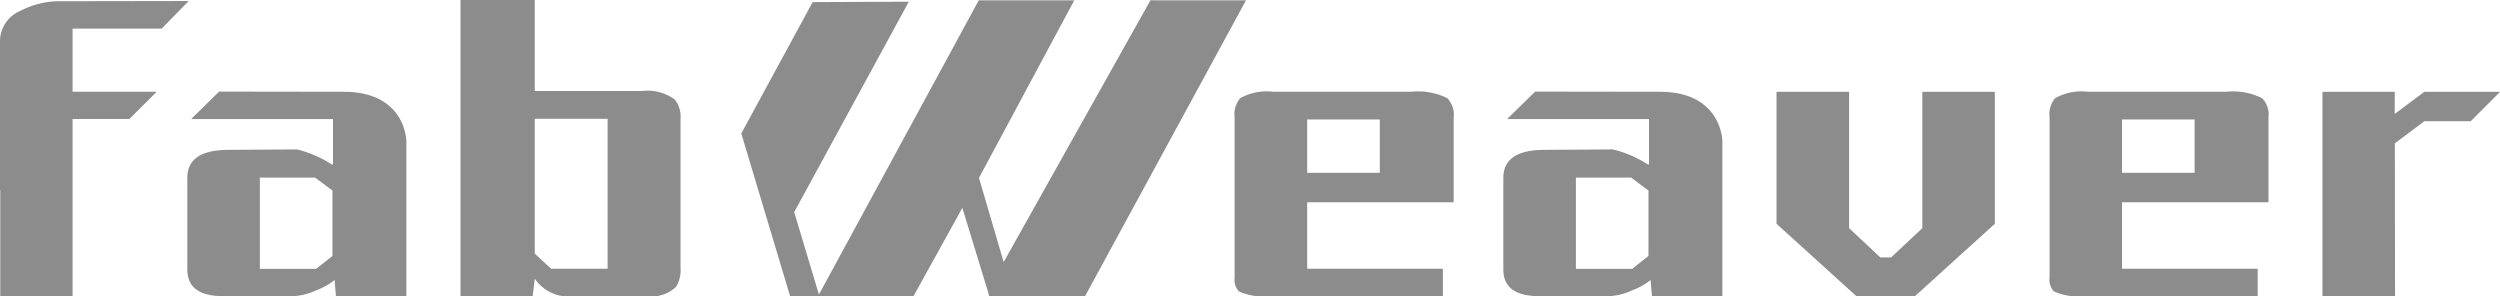
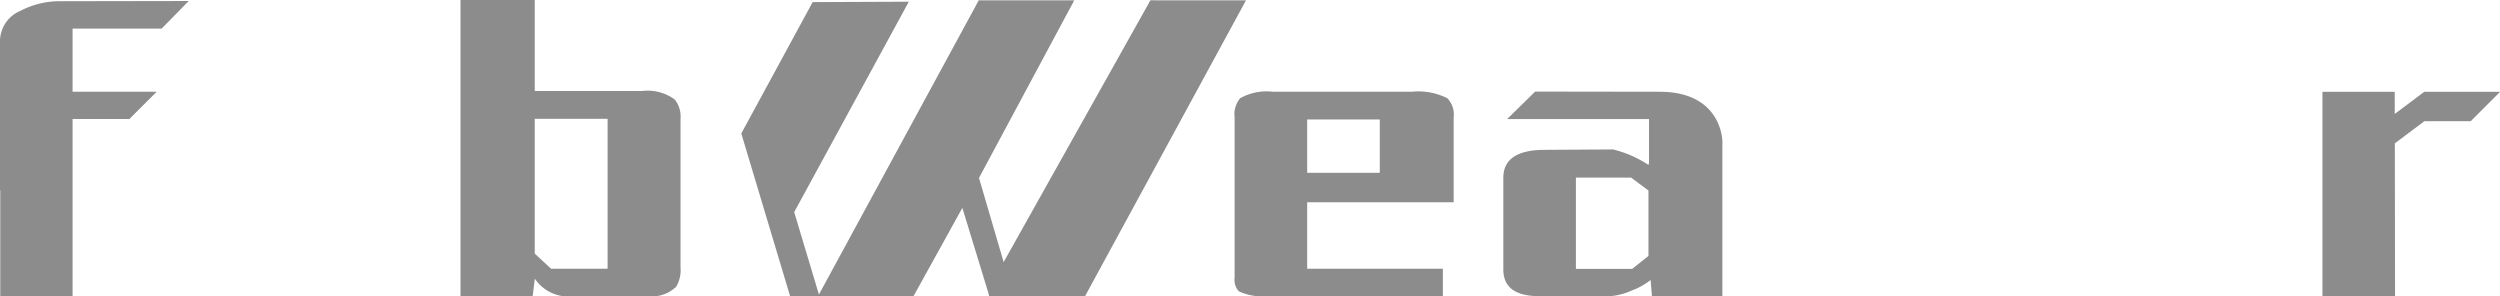
<svg xmlns="http://www.w3.org/2000/svg" id="그룹_7" data-name="그룹 7" width="151.5" height="17.96" viewBox="0 0 151.5 17.96">
  <path id="패스_1" data-name="패스 1" d="M199.359,410.2h-5.4v3.828h5.072v.025L197.4,415.68h-3.441v10.747h-4.381V420h-.017v-9.086a2,2,0,0,1,1.229-1.786,5.162,5.162,0,0,1,2.523-.587l7.677-.013v.006Z" transform="translate(-189.561 -408.467)" fill="#8c8c8c" />
  <path id="패스_2" data-name="패스 2" d="M346.033,420.167v9.386h-4.268l-.081-.977a4.115,4.115,0,0,1-1.148.638,3.714,3.714,0,0,1-1.326.339h-4.284q-2.167,0-2.167-1.617v-5.553q0-1.681,2.474-1.695l4.172-.026a6.856,6.856,0,0,1,2.15.939l.032-.118v-2.659h-8.6l1.7-1.667,7.547.011C346.021,417.169,346.033,420.167,346.033,420.167Zm-4.479,6.949v-3.963l-1.051-.783h-3.346V427.9h3.411Z" transform="translate(-241.657 -411.607)" fill="#8c8c8c" />
-   <path id="패스_3" data-name="패스 3" d="M220.679,420.167v9.386H216.41l-.08-.977a4.116,4.116,0,0,1-1.148.638,3.714,3.714,0,0,1-1.326.339h-4.284q-2.167,0-2.167-1.617v-5.553q0-1.681,2.474-1.695l4.172-.026a6.856,6.856,0,0,1,2.15.939l.032-.118v-2.659h-8.6l1.7-1.667,7.547.011C220.667,417.169,220.679,420.167,220.679,420.167Zm-4.479,6.949v-3.963l-1.051-.783H211.8V427.9h3.411Z" transform="translate(-196.053 -411.607)" fill="#8c8c8c" />
-   <path id="패스_4" data-name="패스 4" d="M397.4,427.9h-8.223v-4.028h8.877v-5.137a1.423,1.423,0,0,0-.389-1.173,3.943,3.943,0,0,0-2.15-.391H387.1a3.3,3.3,0,0,0-1.972.391,1.519,1.519,0,0,0-.339,1.173v9.7a1.019,1.019,0,0,0,.258.834,3.38,3.38,0,0,0,1.746.287H397.4Zm-8.223-9.048h4.4v3.234h-4.4Z" transform="translate(-260.584 -411.613)" fill="#8c8c8c" />
  <path id="패스_5" data-name="패스 5" d="M319.783,427.9H311.56v-4.028h8.877v-5.137a1.423,1.423,0,0,0-.389-1.173,3.943,3.943,0,0,0-2.15-.391h-8.424a3.3,3.3,0,0,0-1.972.391,1.522,1.522,0,0,0-.339,1.173v9.7a1.019,1.019,0,0,0,.258.834,3.378,3.378,0,0,0,1.746.287h10.616Zm-8.223-9.048h4.4v3.234h-4.4Z" transform="translate(-232.345 -411.613)" fill="#8c8c8c" />
  <path id="패스_6" data-name="패스 6" d="M284.966,408.462l-8.895,15.864-1.494-5.1,5.773-10.762h-5.788l-9.685,17.828-.01-.034-1.489-4.96,6.946-12.751-5.828.025-4.324,7.96,2.962,9.874h.892l.762,0,5.821-.016,2.959-5.348,1.6,5.228.016.138h5.811l9.761-17.942Z" transform="translate(-215.25 -408.444)" fill="#8c8c8c" />
  <path id="패스_7" data-name="패스 7" d="M416.955,417.175l-1.791,1.343v-1.343h-4.381V429.56h4.4l-.013-9.26,1.788-1.341h2.809l1.778-1.778v-.006Z" transform="translate(-270.043 -411.613)" fill="#8c8c8c" />
  <path id="패스_8" data-name="패스 8" d="M246.416,414.469a2.777,2.777,0,0,0-1.98-.523h-6.51v-5.513h-4.5v17.946H237.8l.13-1.06a2.444,2.444,0,0,0,2.353,1.06h4.464a2.118,2.118,0,0,0,1.753-.576,2,2,0,0,0,.26-1.178v-8.979A1.667,1.667,0,0,0,246.416,414.469Zm-4.075,10.249h-3.425l-.99-.917v-8.167h4.415Z" transform="translate(-205.52 -408.433)" fill="#8c8c8c" />
-   <path id="패스_9" data-name="패스 9" d="M367.618,417.175v8.265l-1.894,1.773h-.649l-1.894-1.773v-8.265h-4.4v8l4.834,4.38h3.563l4.834-4.38v-8Z" transform="translate(-251.125 -411.613)" fill="#8c8c8c" />
</svg>